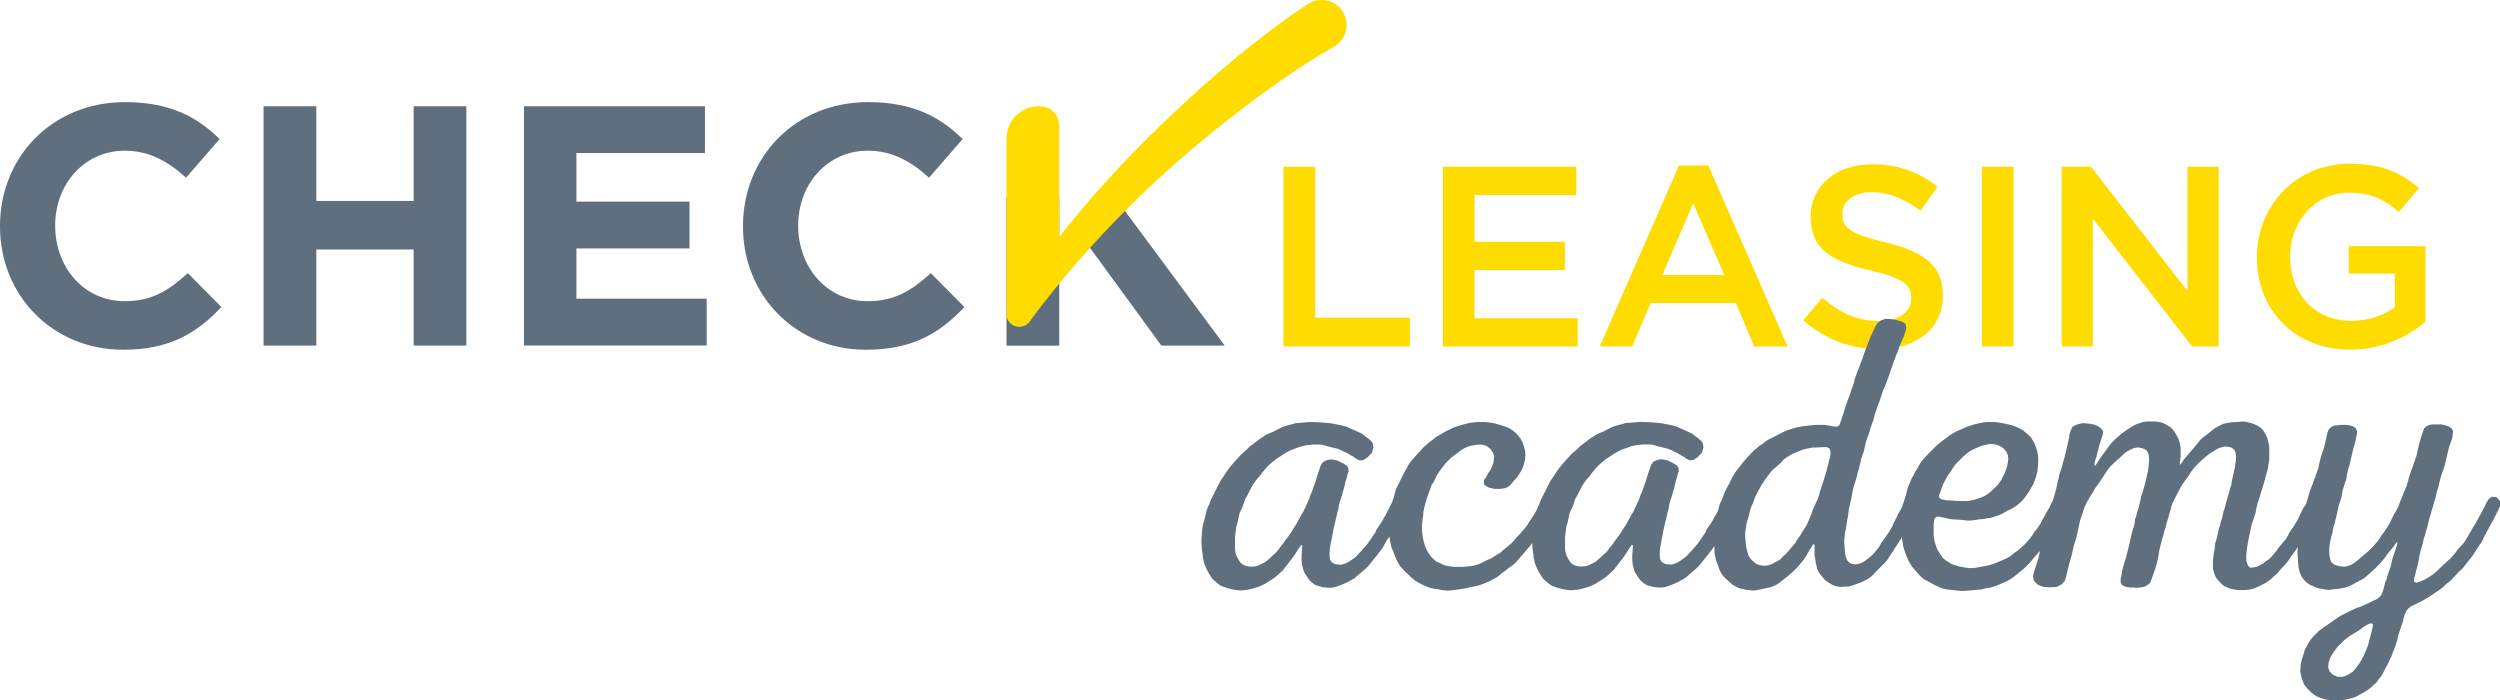
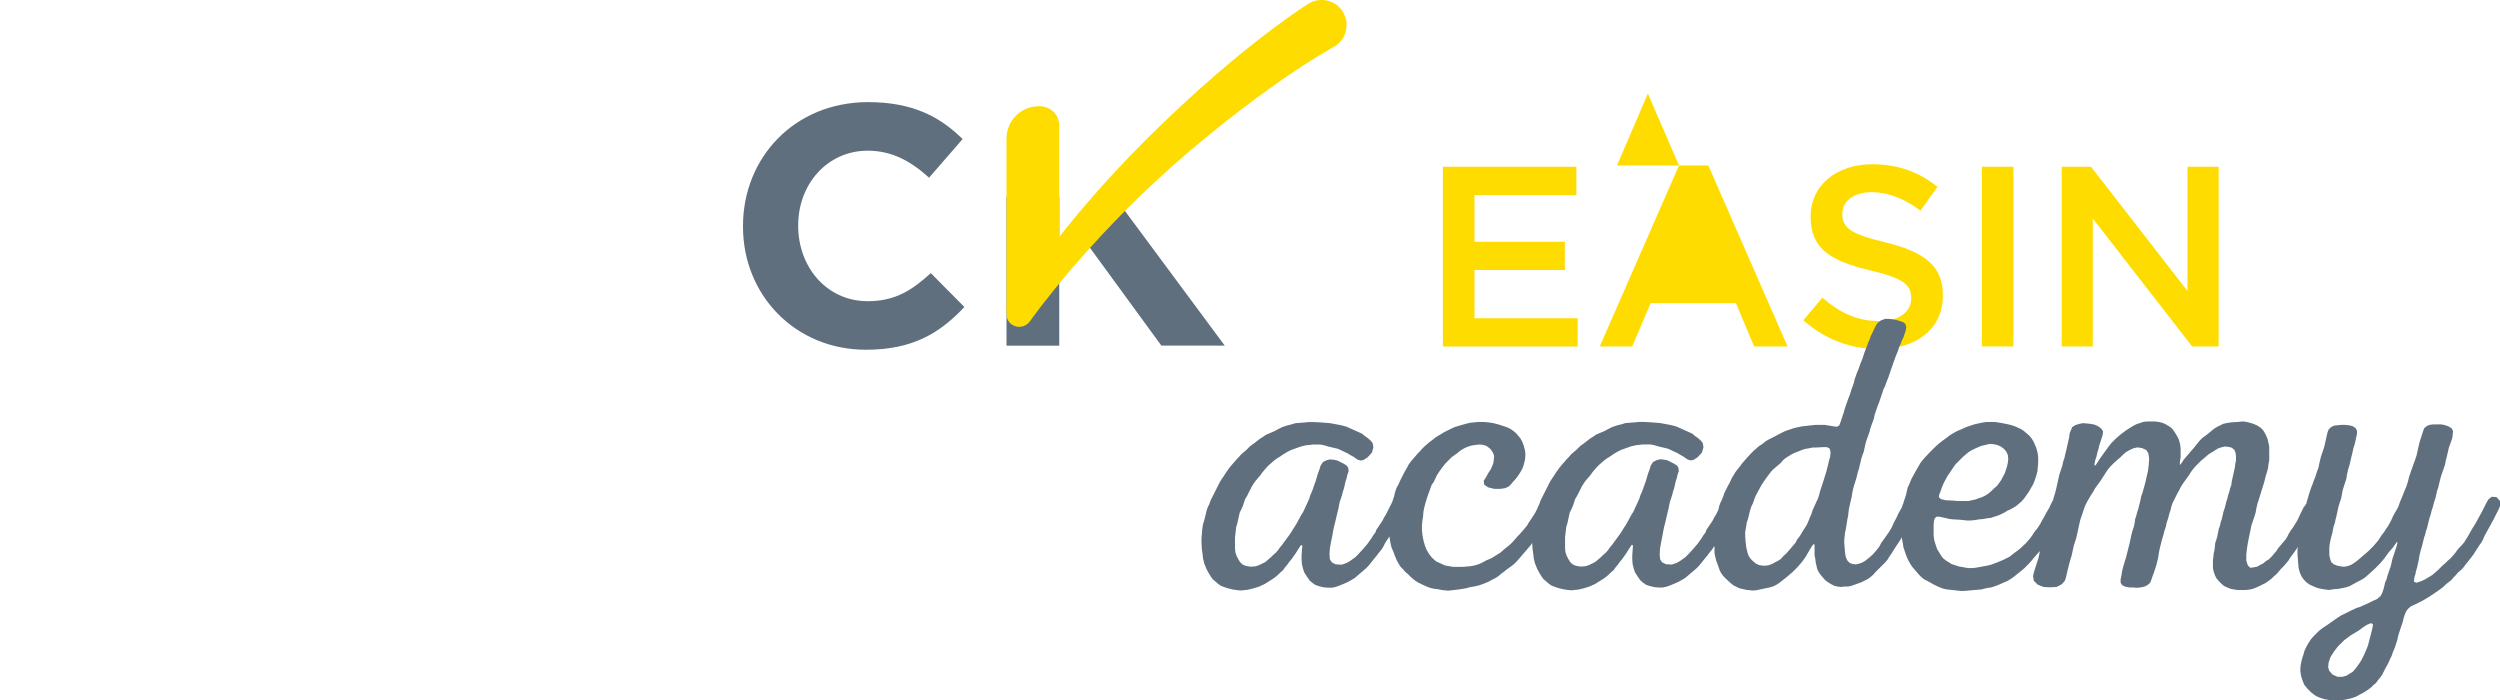
<svg xmlns="http://www.w3.org/2000/svg" id="uuid-d8de2f38-a6c8-4ab3-a393-13177ad2c40d" width="400" height="112" viewBox="0 0 400 112">
  <defs>
    <style>.uuid-d22d7c7b-ad7f-476a-bc81-759edffc119f{fill:#ffdc00;}.uuid-3dd584ec-e7a6-47db-89e3-223e665f1a4e{fill:#5f6f7e;}</style>
  </defs>
  <g>
-     <path class="uuid-3dd584ec-e7a6-47db-89e3-223e665f1a4e" d="M0,36.25v-.11c0-10.89,8.22-19.8,20.01-19.8,7.24,0,11.57,2.41,15.13,5.91l-5.37,6.18c-2.96-2.68-5.98-4.32-9.81-4.32-6.47,0-11.13,5.36-11.13,11.93v.11c0,6.56,4.55,12.04,11.13,12.04,4.39,0,7.07-1.75,10.09-4.49l5.37,5.42c-3.95,4.21-8.33,6.84-15.74,6.84C8.39,55.95,0,47.25,0,36.25Z" />
-     <path class="uuid-3dd584ec-e7a6-47db-89e3-223e665f1a4e" d="M42.17,17h8.44v15.15h15.57v-15.15h8.44V55.29h-8.44v-15.37h-15.57v15.37h-8.44V17Z" />
-     <path class="uuid-3dd584ec-e7a6-47db-89e3-223e665f1a4e" d="M83.84,17h28.95v7.49h-20.56v7.77h18.09v7.49h-18.09v8.04h20.84v7.49h-29.23V17Z" />
    <path class="uuid-3dd584ec-e7a6-47db-89e3-223e665f1a4e" d="M118.88,36.25v-.11c0-10.89,8.22-19.8,20.01-19.8,7.24,0,11.57,2.41,15.13,5.91l-5.37,6.18c-2.96-2.68-5.98-4.32-9.81-4.32-6.47,0-11.13,5.36-11.13,11.93v.11c0,6.56,4.55,12.04,11.13,12.04,4.39,0,7.07-1.75,10.09-4.49l5.37,5.42c-3.95,4.21-8.33,6.84-15.74,6.84-11.3,0-19.68-8.7-19.68-19.69Z" />
    <path class="uuid-3dd584ec-e7a6-47db-89e3-223e665f1a4e" d="M161.04,31.53h8.44v9.07l18.7-20.17,7.07-3.43-15.63,16.25,16.34,22.05h-10.14l-11.9-16.3-4.44,4.6v11.71h-8.44V31.53Z" />
    <path class="uuid-d22d7c7b-ad7f-476a-bc81-759edffc119f" d="M214.86,1.87c-1.18-1.87-3.65-2.44-5.53-1.26,0,0-.07,.04-.21,.13-.12,.08-.29,.19-.52,.34-.44,.29-1.08,.71-1.86,1.27-1.57,1.1-3.75,2.7-6.28,4.7-1.26,1-2.62,2.1-4.03,3.29-1.41,1.19-2.88,2.45-4.37,3.79-1.49,1.34-3.02,2.73-4.55,4.19-.78,.73-1.53,1.45-2.27,2.18-.37,.37-.75,.73-1.13,1.1-.41,.4-.76,.76-1.15,1.15-1.52,1.51-2.99,3.05-4.43,4.59-.71,.78-1.41,1.54-2.11,2.31-.68,.77-1.35,1.54-2.01,2.29-.65,.76-1.28,1.51-1.91,2.24-.61,.74-1.21,1.47-1.79,2.18-.42,.52-.83,1.03-1.23,1.54V20.09c0-1.71-1.39-3.09-3.1-3.09h-.18c-2.85,0-5.16,2.31-5.16,5.15v27.94c0,.1,0,.2,0,.3v.09h0c.06,.55,.34,1.08,.84,1.43,.93,.66,2.22,.45,2.88-.47l.03-.03s.15-.2,.42-.59c.28-.39,.7-.95,1.25-1.67,1.1-1.43,2.71-3.46,4.72-5.82,1.01-1.18,2.12-2.45,3.31-3.77,.6-.66,1.22-1.33,1.85-2.02,.64-.68,1.3-1.37,1.97-2.07,.68-.69,1.37-1.4,2.07-2.11,.71-.7,1.43-1.41,2.16-2.12,1.47-1.41,2.97-2.82,4.52-4.19,.38-.34,.78-.71,1.14-1.02,.4-.34,.8-.68,1.19-1.03,.79-.69,1.58-1.37,2.36-2,1.54-1.3,3.11-2.56,4.63-3.76,1.52-1.2,3.01-2.33,4.43-3.39,1.43-1.05,2.78-2.03,4.05-2.91,2.53-1.76,4.68-3.14,6.19-4.06,.75-.46,1.34-.81,1.74-1.03,.19-.11,.34-.19,.44-.25,.08-.04,.12-.07,.12-.07h.02c.07-.05,.14-.09,.21-.14,1.88-1.17,2.44-3.64,1.26-5.51Z" />
    <g>
-       <path class="uuid-d22d7c7b-ad7f-476a-bc81-759edffc119f" d="M205.37,26.68h5.06v24.15h15.15v4.6h-20.22V26.68Z" />
      <path class="uuid-d22d7c7b-ad7f-476a-bc81-759edffc119f" d="M230.85,26.68h21.37v4.52h-16.3v7.48h14.45v4.52h-14.45v7.72h16.51v4.52h-21.57V26.68Z" />
-       <path class="uuid-d22d7c7b-ad7f-476a-bc81-759edffc119f" d="M268.64,26.47h4.69l12.68,28.96h-5.35l-2.92-6.94h-13.63l-2.96,6.94h-5.19l12.68-28.96Zm7.25,17.54l-4.98-11.5-4.94,11.5h9.92Z" />
+       <path class="uuid-d22d7c7b-ad7f-476a-bc81-759edffc119f" d="M268.64,26.47h4.69l12.68,28.96h-5.35l-2.92-6.94h-13.63l-2.96,6.94h-5.19l12.68-28.96Zl-4.98-11.5-4.94,11.5h9.92Z" />
      <path class="uuid-d22d7c7b-ad7f-476a-bc81-759edffc119f" d="M288.53,51.24l3.05-3.61c2.76,2.38,5.52,3.74,9.1,3.74,3.13,0,5.11-1.44,5.11-3.61v-.08c0-2.05-1.15-3.16-6.5-4.4-6.13-1.48-9.59-3.29-9.59-8.58v-.08c0-4.93,4.12-8.34,9.84-8.34,4.2,0,7.53,1.27,10.46,3.61l-2.72,3.82c-2.59-1.93-5.19-2.96-7.82-2.96-2.96,0-4.69,1.52-4.69,3.41v.08c0,2.22,1.32,3.2,6.83,4.52,6.09,1.48,9.26,3.66,9.26,8.42v.08c0,5.38-4.24,8.59-10.29,8.59-4.41,0-8.56-1.52-12.02-4.6Z" />
      <path class="uuid-d22d7c7b-ad7f-476a-bc81-759edffc119f" d="M317.1,26.68h5.06v28.75h-5.06V26.68Z" />
      <path class="uuid-d22d7c7b-ad7f-476a-bc81-759edffc119f" d="M329.87,26.68h4.69l15.44,19.88V26.68h4.98v28.75h-4.24l-15.89-20.46v20.46h-4.98V26.68Z" />
-       <path class="uuid-d22d7c7b-ad7f-476a-bc81-759edffc119f" d="M361.11,41.14v-.08c0-8.05,6.18-14.87,14.86-14.87,5.02,0,8.11,1.4,11.07,3.9l-3.21,3.82c-2.22-1.89-4.41-3.08-8.07-3.08-5.31,0-9.35,4.64-9.35,10.15v.08c0,5.92,3.91,10.27,9.8,10.27,2.72,0,5.19-.86,6.96-2.18v-5.38h-7.37v-4.39h12.27v12.08c-2.84,2.42-6.92,4.48-12.02,4.48-9.02,0-14.95-6.41-14.95-14.79Z" />
    </g>
  </g>
  <path class="uuid-3dd584ec-e7a6-47db-89e3-223e665f1a4e" d="M399.44,79.54l-.75-.06-.5,.37-.31,.5-.75,1.49-.31,.56-.75,1.37-.62,1-.56,1-.62,1-.37,.44-.37,.37-.37,.44-.31,.44-.75,.87-.44,.37-.37,.37-.44,.37-.75,.75-.5,.44-.44,.37-1,.62-.75,.37-.81,.25-.37-.19,.06-.62,.19-.62,.06-.37,.19-.62,.25-1.12,.12-.75,.19-.81,.19-.62,.37-1.49,.19-.56,.12-.5,.19-.56,.19-.81,.19-.75,.19-.56,.13-.56,.19-.56,.19-.75,.25-.75,.25-1.12,.19-.56,.19-.81,.19-.75,.19-.62,.25-.68,.25-.75,.12-.62,.19-.75,.19-.81,.12-.56,.37-1,.19-.56,.12-1.12-.25-.44-.5-.31-.56-.19-.56-.12h-1.25l-.56,.06-.5,.19-.44,.37-.19,.5-.19,.62-.25,.75-.19,.68-.25,1.12-.13,.62-.25,.75-.25,.68-.19,.56-.19,.5-.37,1.12-.13,.56-.25,.81-.37,.87-.31,.81-.25,.56-.19,.5-.19,.56-.31,.56-.19,.31-.31,.56-.25,.56-.25,.5-.31,.56-.31,.44-.31,.5-.44,.56-.19,.31-.37,.56-.75,.87-.75,.75-.56,.5-.31,.25-.5,.44-.44,.37-.5,.37-.5,.31-.5,.19-.62,.12-.56-.06-.56-.12-.5-.19-.44-.37-.19-.56-.12-.56v-1.18l.06-.56,.12-.62,.13-.56,.19-.68,.06-.37,.13-.62,.19-.56,.12-.56,.13-.5,.37-1.68,.37-1.12,.12-.56,.13-.75,.25-.81,.37-1.12,.06-.5,.25-1.12,.19-.56,.25-1.12,.13-.5,.25-1.12,.19-.56,.37-1.68v-.5l-.25-.44-.5-.31-.56-.12-.56-.06h-.62l-.62,.06-.56,.06-.5,.25-.37,.37-.19,.5-.5,2.24-.56,1.68-.12,.5-.13,.56-.12,.62-.19,.5-.37,1.12-.19,.44-.19,.56-.25,.62-.37,1.12-.13,.5-.19,.56-.02,.22-.23,.41-.25,.31-.56,1.12-.25,.56-.25,.5-.62,1-.37,.5-.31,.5-.25,.5-.31,.5-.44,.5-.25,.31-.44,.5-.31,.5-.75,.87-.44,.44-.5,.31-.44,.37-.5,.25-.44,.25-.56,.12-.56,.06-.37-.37-.25-.75v-1l.12-1.06,.13-.81,.12-.62,.31-1.49,.12-.62,.5-1.49,.19-.62,.12-.68,.19-.81,.19-.56,.25-.81,.62-1.99,.25-1,.25-.81,.13-.56,.06-.56,.12-.62v-2.18l-.25-1.12-.19-.5-.25-.5-.31-.5-.37-.37-.56-.37-.75-.31-.69-.19-.56-.12h-.56l-.44,.06-1.12,.06-.75,.12-.56,.12-1,.5-.5,.31-.44,.37-.94,.75-.44,.31-.44,.44-1,1.24-.44,.5-1.12,1.31-.31,.5-.25,.31h-.06v-.44l.12-.81v-1.31l-.06-.56-.12-.56-.19-.5-.25-.5-.31-.5-.31-.44-.37-.37-.5-.31-.44-.25-.5-.19-.56-.12-.56-.06h-1.06l-.69,.06-1.12,.37-.5,.25-1,.62-.94,.68-.87,.75-.75,.75-.44,.56-.31,.44-.37,.5-.31,.44-.37,.5-.31,.5-.37,.56-.19,.12v-.37l.12-.56,.19-.56,.12-.56,.19-.62,.12-.56,.37-1.12,.19-.62,.06-.56-.31-.44-.5-.37-.56-.25-.62-.12-.56-.06-.69-.06-.56,.12-.62,.19-.5,.31-.25,.56-.19,.5-.06,.56-.5,2.24-.13,.5-.12,.56-.19,.56-.19,.81-.44,1.31-.5,2.24-.19,.75-.25,.81-.07,.31-.12,.19-.25,.5-.25,.56-.31,.5-.25,.44-.25,.5-.31,.5-.25,.5-.31,.5-.31,.44-.37,.44-.31,.5-.31,.44-.75,.87-.87,.81-.44,.37-.44,.31-.87,.68-1,.5-1.06,.44-.5,.19-.56,.19-.56,.12-1.68,.31-.56,.06h-.56l-.56-.06-.56-.12-.44-.06-.56-.19-.62-.19-1-.62-.44-.37-.31-.44-.62-1-.37-1.12-.12-.5-.06-.62v-1.68l.06-.56,.12-.44,.31-.25h.44l1.12,.25,.5,.12,.56,.06,1.12,.06,1.12,.12h.56l.62-.06,.75-.12,.69-.06,.62-.12,.56-.06,.56-.19,.62-.19,.56-.25,.37-.19,.62-.37,.31-.12,.56-.31,.5-.31,.87-.75,.37-.44,.62-.87,.31-.5,.31-.56,.19-.31,.25-.62,.25-.75,.19-.75,.06-.62,.06-.81v-.75l-.06-.56-.12-.56-.19-.56-.31-.75-.37-.62-.37-.44-.87-.75-.37-.25-.5-.25-.56-.25-.56-.19-.81-.19-1-.19-.81-.12h-1.43l-.75,.12-1.12,.25-1.31,.44-.81,.37-.62,.25-.56,.31-.62,.37-.56,.44-.62,.44-.56,.44-.5,.44-.94,.93-.93,.99-.37,.44-.31,.44-.31,.56-.37,.62-.37,.68-.31,.56-.31,.75-.31,.68-.25,1.12-.37,1.12-.07,.26-.06,.11-.19,.56-.25,.44-.31,.56-.31,.68-.37,.68-.25,.56-.25,.5-.31,.5-.87,1.24-.37,.5-.25,.5-.31,.44-.75,.87-.56,.5-.62,.5-.5,.31-.5,.19-.56,.12-.56-.06-.44-.19-.37-.37-.25-.56-.12-.75-.06-.81-.06-.62v-.56l.12-1.12,.12-.56,.13-.75,.12-.81,.12-.56,.13-1.12,.25-1.12,.19-.81,.12-.75,.12-.56,.19-.68,.12-.37,.25-.81,.19-.81,.19-.56,.12-.56,.13-.5,.12-.56,.19-.56,.19-.5,.25-1.12,.12-.5,.19-.56,.19-.5,.19-.56,.12-.5,.19-.56,.19-.5,.19-.56,.12-.56,.5-1.49,.25-.62,.69-2.05,.25-.5,.19-.56,.31-.75,.25-.75,.69-1.99,.25-.68,.31-.75,.25-.75,.25-.56,.19-.5,.25-.5,.37-1.12,.06-.5-.13-.5-.44-.31-.62-.19-.37-.12-.69-.12-.56-.06h-.56l-.69,.25-.56,.44-.31,.5-.5,1.06-.25,.5-.19,.56-.25,.56-.12,.37-.25,.62-.19,.5-.37,1.12-.31,.75-.25,.75-.25,.56-.19,.56-.19,.5-.12,.56-.19,.56-.19,.5-.19,.62-.12,.37-.25,.62-.37,1.06-.19,.56-.13,.5-.56,1.68-.19,.44-.37,.19-.5-.06-.69-.12-.75-.12h-1.43l-.62,.06-1.68,.19-1.12,.25-1.12,.37-.5,.19-.62,.31-.93,.5-1,.5-.5,.31-.44,.37-.5,.31-.87,.75-.37,.37-.81,.87-.75,.87-.31,.44-.37,.44-.37,.5-.56,.93-.31,.68-.37,.68-.5,1-.19,.56-.19,.5-.25,.5-.19,.5-.12,.56-.05,.15-.33,.66-.31,.5-.25,.5-1,1.49-.12,.37-.37,.5-.31,.5-.62,.87-.75,.87-.75,.81-.44,.44-.87,.62-.56,.31-.75,.25-.94-.06-.62-.31-.31-.5-.06-.81,.06-.93,.19-1.06,.19-.93,.12-.68,.12-.62,.19-.75,.25-1.06,.13-.56,.19-.75,.06-.37,.13-.62,.37-1.12,.12-.5,.19-.56,.25-1.12,.19-.56,.12-.56,.19-.5-.06-.56-.25-.37-.5-.31-1-.5-.56-.12-.56-.06-.56,.12-.62,.31-.37,.56-.19,.62-.25,.68-.37,1.24-.25,.68-.19,.56-.19,.5-.25,.56-.13,.44-.25,.56-.75,1.62-.25,.37-.44,.81-.37,.68-.94,1.49-.31,.44-.69,.93-.31,.44-.37,.44-.31,.44-.37,.44-.44,.37-.37,.37-.87,.75-1,.5-.56,.19-.81,.06-.75-.12-.56-.25-.37-.37-.31-.5-.25-.5-.19-.56-.06-.62v-1.74l.19-1.68,.19-.62,.37-1.68,.25-.5,.25-.56,.37-1.12,.31-.5,.75-1.49,.31-.5,.31-.44,.75-.87,.31-.44,.37-.44,.44-.5,.25-.25,.5-.44,.44-.37,.44-.31,.5-.31,.44-.31,.62-.37,.62-.31,1.56-.56,.81-.19,.62-.06,.44-.06h1.25l.62,.12,.62,.19,1.06,.25,.5,.12,.56,.25,.5,.25,.44,.19,.5,.31,.56,.31,.5,.37,.5,.19,.5-.06,.69-.44,.69-.75,.25-.87-.13-.68-.37-.44-.44-.37-.44-.31-.44-.37-2.49-1.12-.69-.19-.56-.12-1.37-.25-1.43-.12-1.25-.06h-.75l-.56,.06-1.56,.12-.62,.19-.75,.19-.75,.25-.62,.31-.69,.37-.75,.31-.56,.25-.44,.31-.5,.31-.87,.68-.69,.5-.56,.56-.87,.75-.44,.5-.25,.25-.81,.93-.37,.44-.62,.87-.31,.5-.31,.44-.31,.5-1.5,2.98-.19,.56-.25,.5-.07,.22-.05,.09-.31,.62-.44,.68-.62,.93-.25,.44-1.12,1.31-.37,.37-.75,.87-.37,.37-.44,.37-.62,.5-.56,.5-1.5,.93-.75,.31-.68,.37-.56,.25-.62,.19-.62,.12-.62,.06-.75,.06h-1.43l-.75-.12-.62-.12-1.37-.62-.44-.37-.37-.37-.37-.5-.37-.62-.25-.62-.19-.62-.19-.87-.12-1v-.81l.06-.62,.12-.81,.06-.75,.12-.62,.19-.75,.25-.81,.19-.56,.19-.5,.19-.56,.19-.5,.31-.44,.25-.5,.25-.56,.44-.68,.5-.68,.44-.56,1-1,.5-.37,.44-.31,.44-.37,.5-.31,.5-.25,.75-.25,.75-.12,.62-.06,.56,.06,.56,.19,.56,.44,.44,.62,.19,.56-.06,.5-.06,.56-.19,.5-.25,.56-.37,.56-.37,.68-.37,.56,.06,.62,.62,.44,1,.25h1l.75-.12,.56-.25,.37-.37,.37-.44,.5-.56,.44-.62,.31-.5,.25-.5,.19-.56,.19-.81,.06-.75-.06-.62-.19-.75-.25-.68-.31-.56-.31-.37-.37-.44-.44-.37-.44-.31-.5-.25-1.31-.44-.94-.25-.81-.12-.62-.06h-1.06l-.62,.06-.56,.06-.56,.12-.69,.19-1.25,.37-.68,.31-1,.5-.5,.31-.44,.25-.5,.31-.44,.37-.44,.31-.87,.75-.37,.37-.44,.5-.25,.25-.81,.93-.37,.44-.31,.44-.25,.5-.37,.62-.69,1.37-.25,.56-.37,.68-.25,.75-.12,.56-.31,.93-1,1.99-.31,.5-.25,.5-1,1.49-.12,.37-.37,.5-.31,.5-.62,.87-.75,.87-.75,.81-.44,.44-.87,.62-.56,.31-.75,.25-.94-.06-.62-.31-.31-.5-.06-.81,.06-.93,.19-1.06,.19-.93,.12-.68,.12-.62,.19-.75,.25-1.06,.13-.56,.19-.75,.06-.37,.13-.62,.37-1.12,.12-.5,.19-.56,.25-1.12,.19-.56,.12-.56,.19-.5-.06-.56-.25-.37-.5-.31-1-.5-.56-.12-.56-.06-.56,.12-.62,.31-.37,.56-.19,.62-.25,.68-.37,1.24-.25,.68-.19,.56-.19,.5-.25,.56-.12,.44-.25,.56-.75,1.62-.25,.37-.44,.81-.37,.68-.93,1.49-.31,.44-.69,.93-.31,.44-.37,.44-.31,.44-.37,.44-.44,.37-.37,.37-.87,.75-1,.5-.56,.19-.81,.06-.75-.12-.56-.25-.37-.37-.31-.5-.25-.5-.19-.56-.06-.62v-1.74l.19-1.68,.19-.62,.37-1.68,.25-.5,.25-.56,.37-1.12,.31-.5,.75-1.49,.31-.5,.31-.44,.75-.87,.31-.44,.37-.44,.44-.5,.25-.25,.5-.44,.44-.37,.44-.31,.5-.31,.44-.31,.62-.37,.62-.31,1.56-.56,.81-.19,.62-.06,.44-.06h1.25l.62,.12,.62,.19,1.06,.25,.5,.12,.56,.25,.5,.25,.44,.19,.5,.31,.56,.31,.5,.37,.5,.19,.5-.06,.69-.44,.69-.75,.25-.87-.13-.68-.37-.44-.44-.37-.44-.31-.44-.37-2.49-1.12-.69-.19-.56-.12-1.37-.25-1.43-.12-1.25-.06h-.75l-.56,.06-1.56,.12-.62,.19-.75,.19-.75,.25-.62,.31-.69,.37-.75,.31-.56,.25-.44,.31-.5,.31-.87,.68-.69,.5-.56,.56-.87,.75-.44,.5-.25,.25-.81,.93-.37,.44-.62,.87-.31,.5-.31,.44-.31,.5-1.5,2.98-.19,.56-.25,.5-.19,.56-.19,.81-.19,.75-.19,.62-.12,.75-.06,.81-.06,.62v.81l.06,.99,.12,.81,.06,.62,.19,.81,.37,.93,.37,.68,.31,.5,.31,.44,.87,.75,.44,.31,.5,.19,.56,.19,.75,.19,.75,.12,.62,.06,1.12-.12,.81-.19,1-.31,.94-.44,.69-.44,.5-.31,.44-.31,.44-.37,.37-.37,.44-.37,.31-.44,.37-.44,.31-.44,.37-.44,.62-.87,.62-.99,.31-.44,.19,.12-.06,.75-.06,.81v.62l.06,.81,.19,.75,.19,.56,.44,.68,.44,.62,.44,.37,.44,.31,.56,.19,.75,.19,.75,.06h.62l.56-.12,.56-.19,.75-.31,.69-.31,.56-.31,.5-.31,1.75-1.49,.37-.37,.37-.44,.69-.87,.37-.44,.37-.5,.37-.44,.31-.5,.25-.5,.31-.5,.31-.44,.1-.16,.02,.23,.12,.75,.19,.81,.25,.56,.25,.68,.31,.75,.31,.56,.31,.5,.37,.37,.37,.44,.44,.37,.56,.56,.62,.5,.5,.31,.75,.37,.69,.31,.56,.19,.56,.12,.56,.06,.56,.12,.5,.06,.56,.06,1.68-.19,1.18-.19,.69-.19,.75-.12,.75-.19,.69-.25,.75-.31,.56-.31,.5-.25,.5-.31,.5-.44,.44-.31,.37-.31,.87-.62,.44-.37,.37-.37,2.24-2.61,.19-.3,.06,.98,.12,.81,.06,.62,.19,.81,.37,.93,.37,.68,.31,.5,.31,.44,.87,.75,.44,.31,.5,.19,.56,.19,.75,.19,.75,.12,.62,.06,1.12-.12,.81-.19,1-.31,.94-.44,.69-.44,.5-.31,.44-.31,.44-.37,.37-.37,.44-.37,.31-.44,.37-.44,.31-.44,.37-.44,.62-.87,.62-.99,.31-.44,.19,.12-.06,.75-.06,.81v.62l.06,.81,.19,.75,.19,.56,.44,.68,.44,.62,.44,.37,.44,.31,.56,.19,.75,.19,.75,.06h.62l.56-.12,.56-.19,.75-.31,.69-.31,.56-.31,.5-.31,1.75-1.49,.37-.37,.37-.44,.69-.87,.37-.44,.37-.5,.37-.44,.31-.5,.03-.06,.03,.43v.75l.25,1.12,.37,1,.19,.56,.25,.5,.37,.5,.5,.5,.62,.56,.44,.37,1,.5,.56,.12,.5,.12,1.12,.12,.56-.06,.56-.12,1.5-.31,.62-.19,.5-.25,.56-.37,.62-.5,.56-.44,.87-.75,.75-.75,.75-.87,.62-.87,.56-1,.31-.5,.31-.44,.19,.06v1.74l.12,.56,.06,.56,.12,.5,.12,.56,.25,.5,.31,.44,.75,.87,.44,.31,.5,.31,.5,.25,.5,.12,.56,.06,.56-.06h.56l.56-.12,1.56-.56,1-.5,.44-.31,.44-.37,.44-.5,1.5-1.49,.37-.44,.31-.5,.31-.44,.62-1,.87-1.31,.2-.35,.05,.48,.12,.56,.06,.5,.37,1.12,.19,.5,.25,.56,.25,.44,.31,.5,.37,.44,.44,.5,.25,.31,.44,.44,.44,.37,.5,.25,1,.56,.5,.25,.56,.25,.5,.19,.56,.12,2.24,.25h.56l2.18-.19,.62-.06,.75-.19,.75-.12,.62-.19,.5-.19,1.56-.68,.5-.31,.44-.31,1.25-1,.44-.37,.81-.81,.44-.5,.19-.25,.44-.5,.37-.44,.26-.26-.08,.45-.19,.81-.19,.56-.19,.62-.13,.37-.19,.62-.12,.56,.12,.75,.62,.62,.93,.37,1.06,.06,1.06-.06,.81-.44,.5-.56,.19-.62,.25-1.12,.12-.44,.13-.56,.37-1.24,.37-1.68,.37-1.12,.25-1.12,.13-.62,.25-1.12,.75-2.24,.37-.75,.5-.87,.44-.68,.31-.56,.44-.62,.5-.68,.19-.31,.37-.56,.31-.5,.31-.44,.37-.44,.56-.56,.56-.5,.44-.37,.37-.37,.5-.44,.62-.37,.69-.31,.62-.12,.69,.12,.69,.31,.31,.5,.13,.81-.06,1.06-.13,1-.19,.81-.13,.62-.19,.75-.37,1.31-.19,.5-.12,.62-.37,1.49-.19,.56-.12,.5-.19,.56-.06,.56-.12,.56-.25,.75-.19,.75-.12,.62-.19,.81-.5,1.99-.25,.81-.19,.62-.19,.75-.12,.75-.13,.62v.56l.25,.37,.5,.25,.62,.12h.62l.56,.06,.62-.06,.62-.12,.5-.25,.44-.37,.19-.5,.19-.56,.19-.5,.19-.56,.25-.81,.25-1,.12-.81,.12-.62,.37-1.49,.19-.62,.19-.75,.25-.75,.13-.62,.25-.75,.19-.75,.19-.56,.13-.56,.19-.56,.75-1.49,.31-.56,.25-.5,.31-.5,.31-.44,.37-.5,.31-.44,.31-.5,.37-.5,.37-.44,.81-.81,1.31-1.12,1.5-.93,.56-.19,.56-.12,.56,.06,.5,.12,.44,.37,.19,.5,.06,.56v.62l-.12,.56-.06,.56-.5,2.24-.06,.56-.19,.5-.13,.56-.19,.56-.13,.56-.19,.56-.19,.81-.25,.75-.25,1.12-.19,.56-.12,.56-.19,.5-.13,.68-.12,.56-.12,.44-.19,.56-.12,1.12-.13,.56-.06,.62-.06,.56v1.18l.12,.56,.19,.56,.25,.5,.37,.44,.44,.44,.44,.37,.56,.25,.5,.19,.62,.12,.5,.06h1.25l.56-.06,.56-.12,.5-.19,.56-.25,1-.5,.44-.31,.5-.37,.37-.37,.44-.37,.75-.87,.37-.37,.75-.87,.31-.5,.69-.93,.31-.44,.23-.38-.05,.56v.62l.06,.81,.06,.75,.06,.62,.19,.75,.31,.68,.37,.5,.37,.37,.5,.37,.69,.31,.62,.25,.56,.12,.69,.12,.56,.06,.81-.12,.75-.06,.62-.12,.56-.12,.56-.19,1.37-.75,.5-.25,.5-.31,.44-.37,.62-.56,.56-.5,.75-.75,.44-.5,.37-.44,.62-.87,.75-.87,.62-.87h.13l-.13,.56-.19,.62-.5,1.49-.25,1.12-.37,1.06-.19,.56-.12,.5-.25,.56-.12,.56-.13,.5-.19,.56-.25,.5-.56,.5-.69,.31-.62,.31-1.5,.68-.44,.12-.81,.37-1.74,.87-.5,.31-1.68,1.18-.56,.37-.44,.31-.44,.37-.75,.75-.44,.5-.44,.68-.37,.68-.25,.56-.13,.5-.19,.56-.13,.5-.12,.56-.06,.56v.56l.12,.75,.25,.75,.25,.62,.5,.62,.69,.68,.69,.5,.56,.25,.75,.25,1,.19h1.68l.75-.12,.87-.19,.75-.25,.56-.31,.69-.37,.69-.44,.5-.37,.37-.37,.44-.37,.31-.44,.37-.44,.31-.44,.5-1,.31-.56,.19-.37,.25-.56,.25-.5,.19-.56,.31-.75,.25-.75,.19-.62,.12-.56,.19-.62,.56-1.68,.12-.56,.19-.56,.25-.56,.31-.37,.44-.37,.69-.31,1.12-.56,.75-.44,.69-.44,.37-.25,1-.68,.56-.44,.37-.37,.87-.68,.37-.44,.37-.37,.37-.44,.44-.37,.37-.37,.37-.5,.5-.62,.44-.56,.37-.5,.31-.5,.37-.56,.19-.31,.37-.5,.25-.5,.25-.56,.75-1.37,.31-.56,.37-.68,.87-1.74,.19-.5v-.68l-.56-.62Zm-89.14-.44l.19-.5,.19-.56,.31-.75,.37-.68,.31-.56,.44-.62,.44-.68,.37-.5,1.12-1.12,.87-.75,.5-.31,.75-.37,.87-.37,1.37-.31,.62,.06,.56,.12,.56,.25,.5,.37,.37,.44,.25,.56,.06,.62-.06,.56-.13,.62-.37,1.12-.31,.56-.25,.5-.31,.44-.37,.5-.44,.37-.44,.44-.44,.37-.44,.31-.62,.31-.37,.12-.69,.25-1.12,.25h-1.75l-.62-.06-1.25-.06-.81-.19-.31-.31,.06-.44Zm-17.45-6.09l-.19,.62-.19,.81-.25,.99-.31,1-.25,.81-.44,1.31-.19,.75-.19,.56-.25,.5-.25,.56-.31,.68-.25,.75-.25,.56-.19,.5-.25,.56-.31,.5-.37,.56-.44,.75-.44,.56-.25,.5-1.12,1.31-.44,.5-.31,.25-.44,.5-.44,.31-.62,.31-.31,.19-.69,.25-.75,.06-.75-.12-.5-.25-.44-.37-.37-.37-.31-.44-.19-.56-.19-.81-.12-1-.06-.81v-.62l.12-.75,.13-.81,.19-.56,.37-1.49,.19-.56,.25-.5,.19-.56,.19-.5,.25-.5,.75-1.37,.37-.56,.31-.44,.69-.93,.37-.44,1.31-1.12,.37-.44,.44-.37,1-.62,.56-.25,.5-.19,.62-.25,.37-.12,.69-.12,.56-.12h.56l1.12-.06h.62l.44,.25,.13,.56-.06,.68Zm86.71,27.61l-.25,1-.25,.93-.19,.75-.25,.62-.19,.44-.25,.56-.31,.62-.31,.5-.31,.44-.37,.5-.44,.5-1,.62-.62,.19h-.81l-.81-.37-.5-.56-.19-.56,.06-.75,.31-.93,.56-.87,.62-.81,1-1,1-.75,1.25-.75,.44-.31,.5-.37,.5-.31,.62-.25,.31,.19-.12,.75Z" />
</svg>